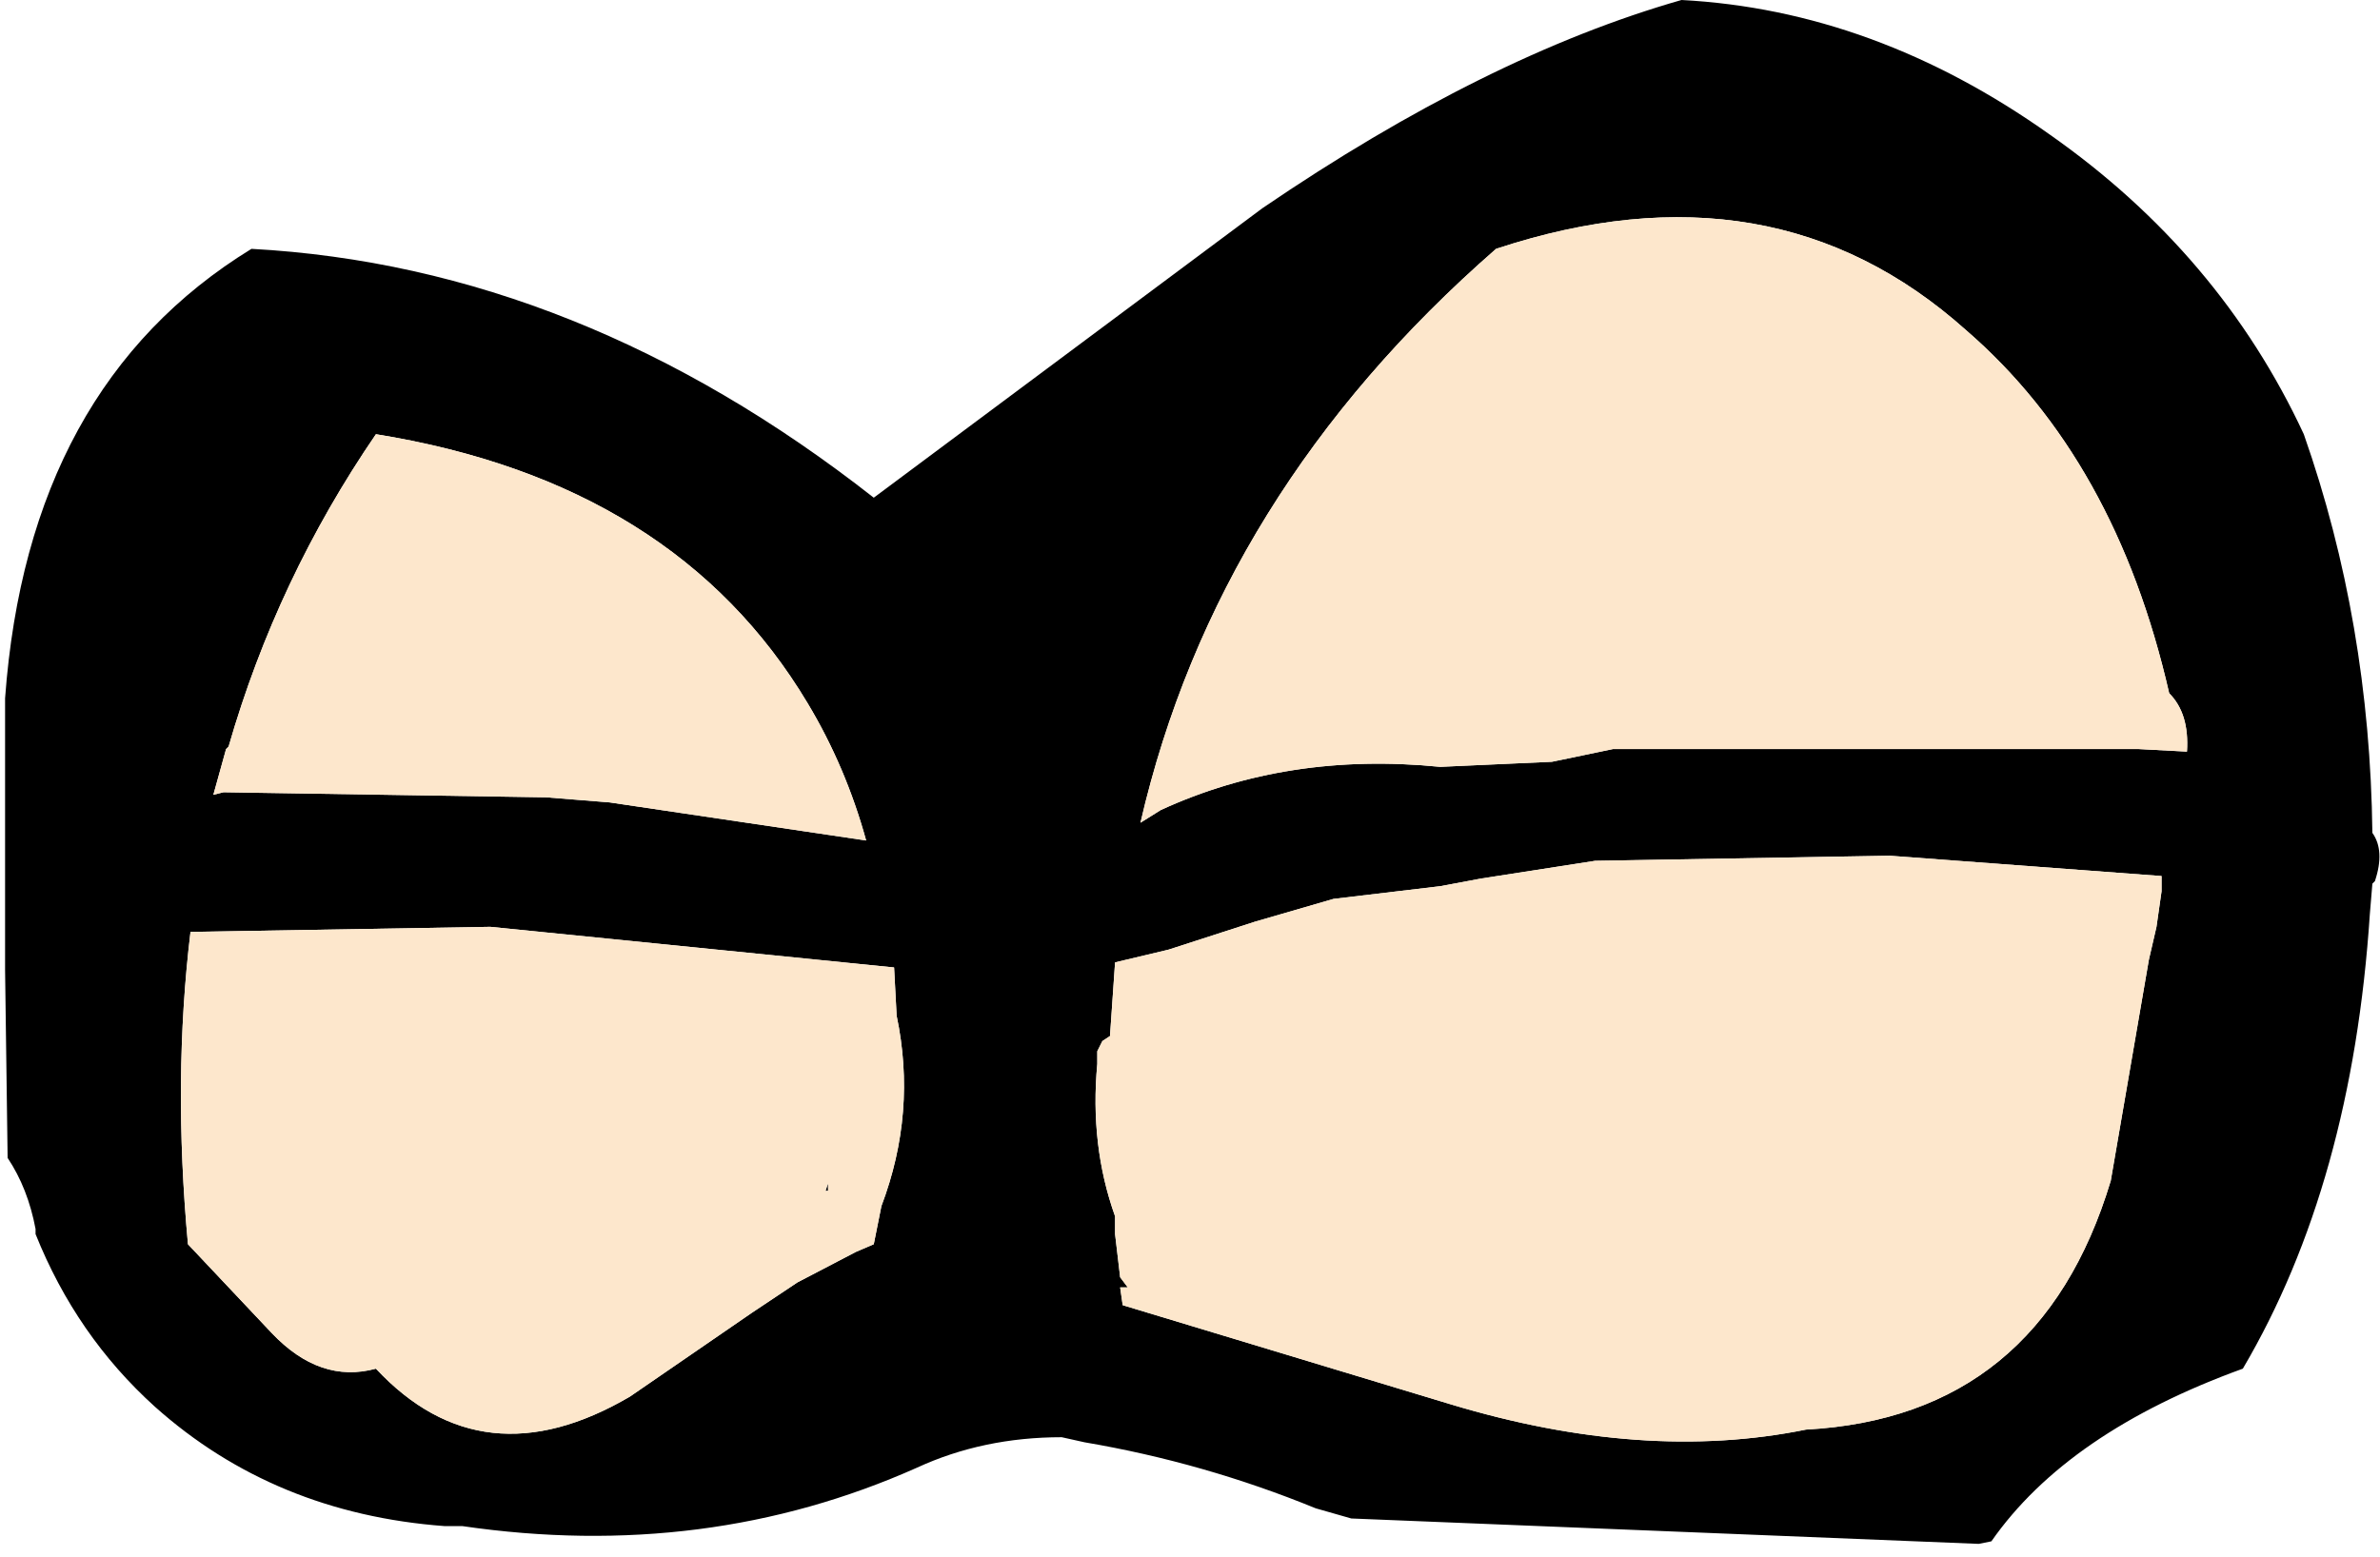
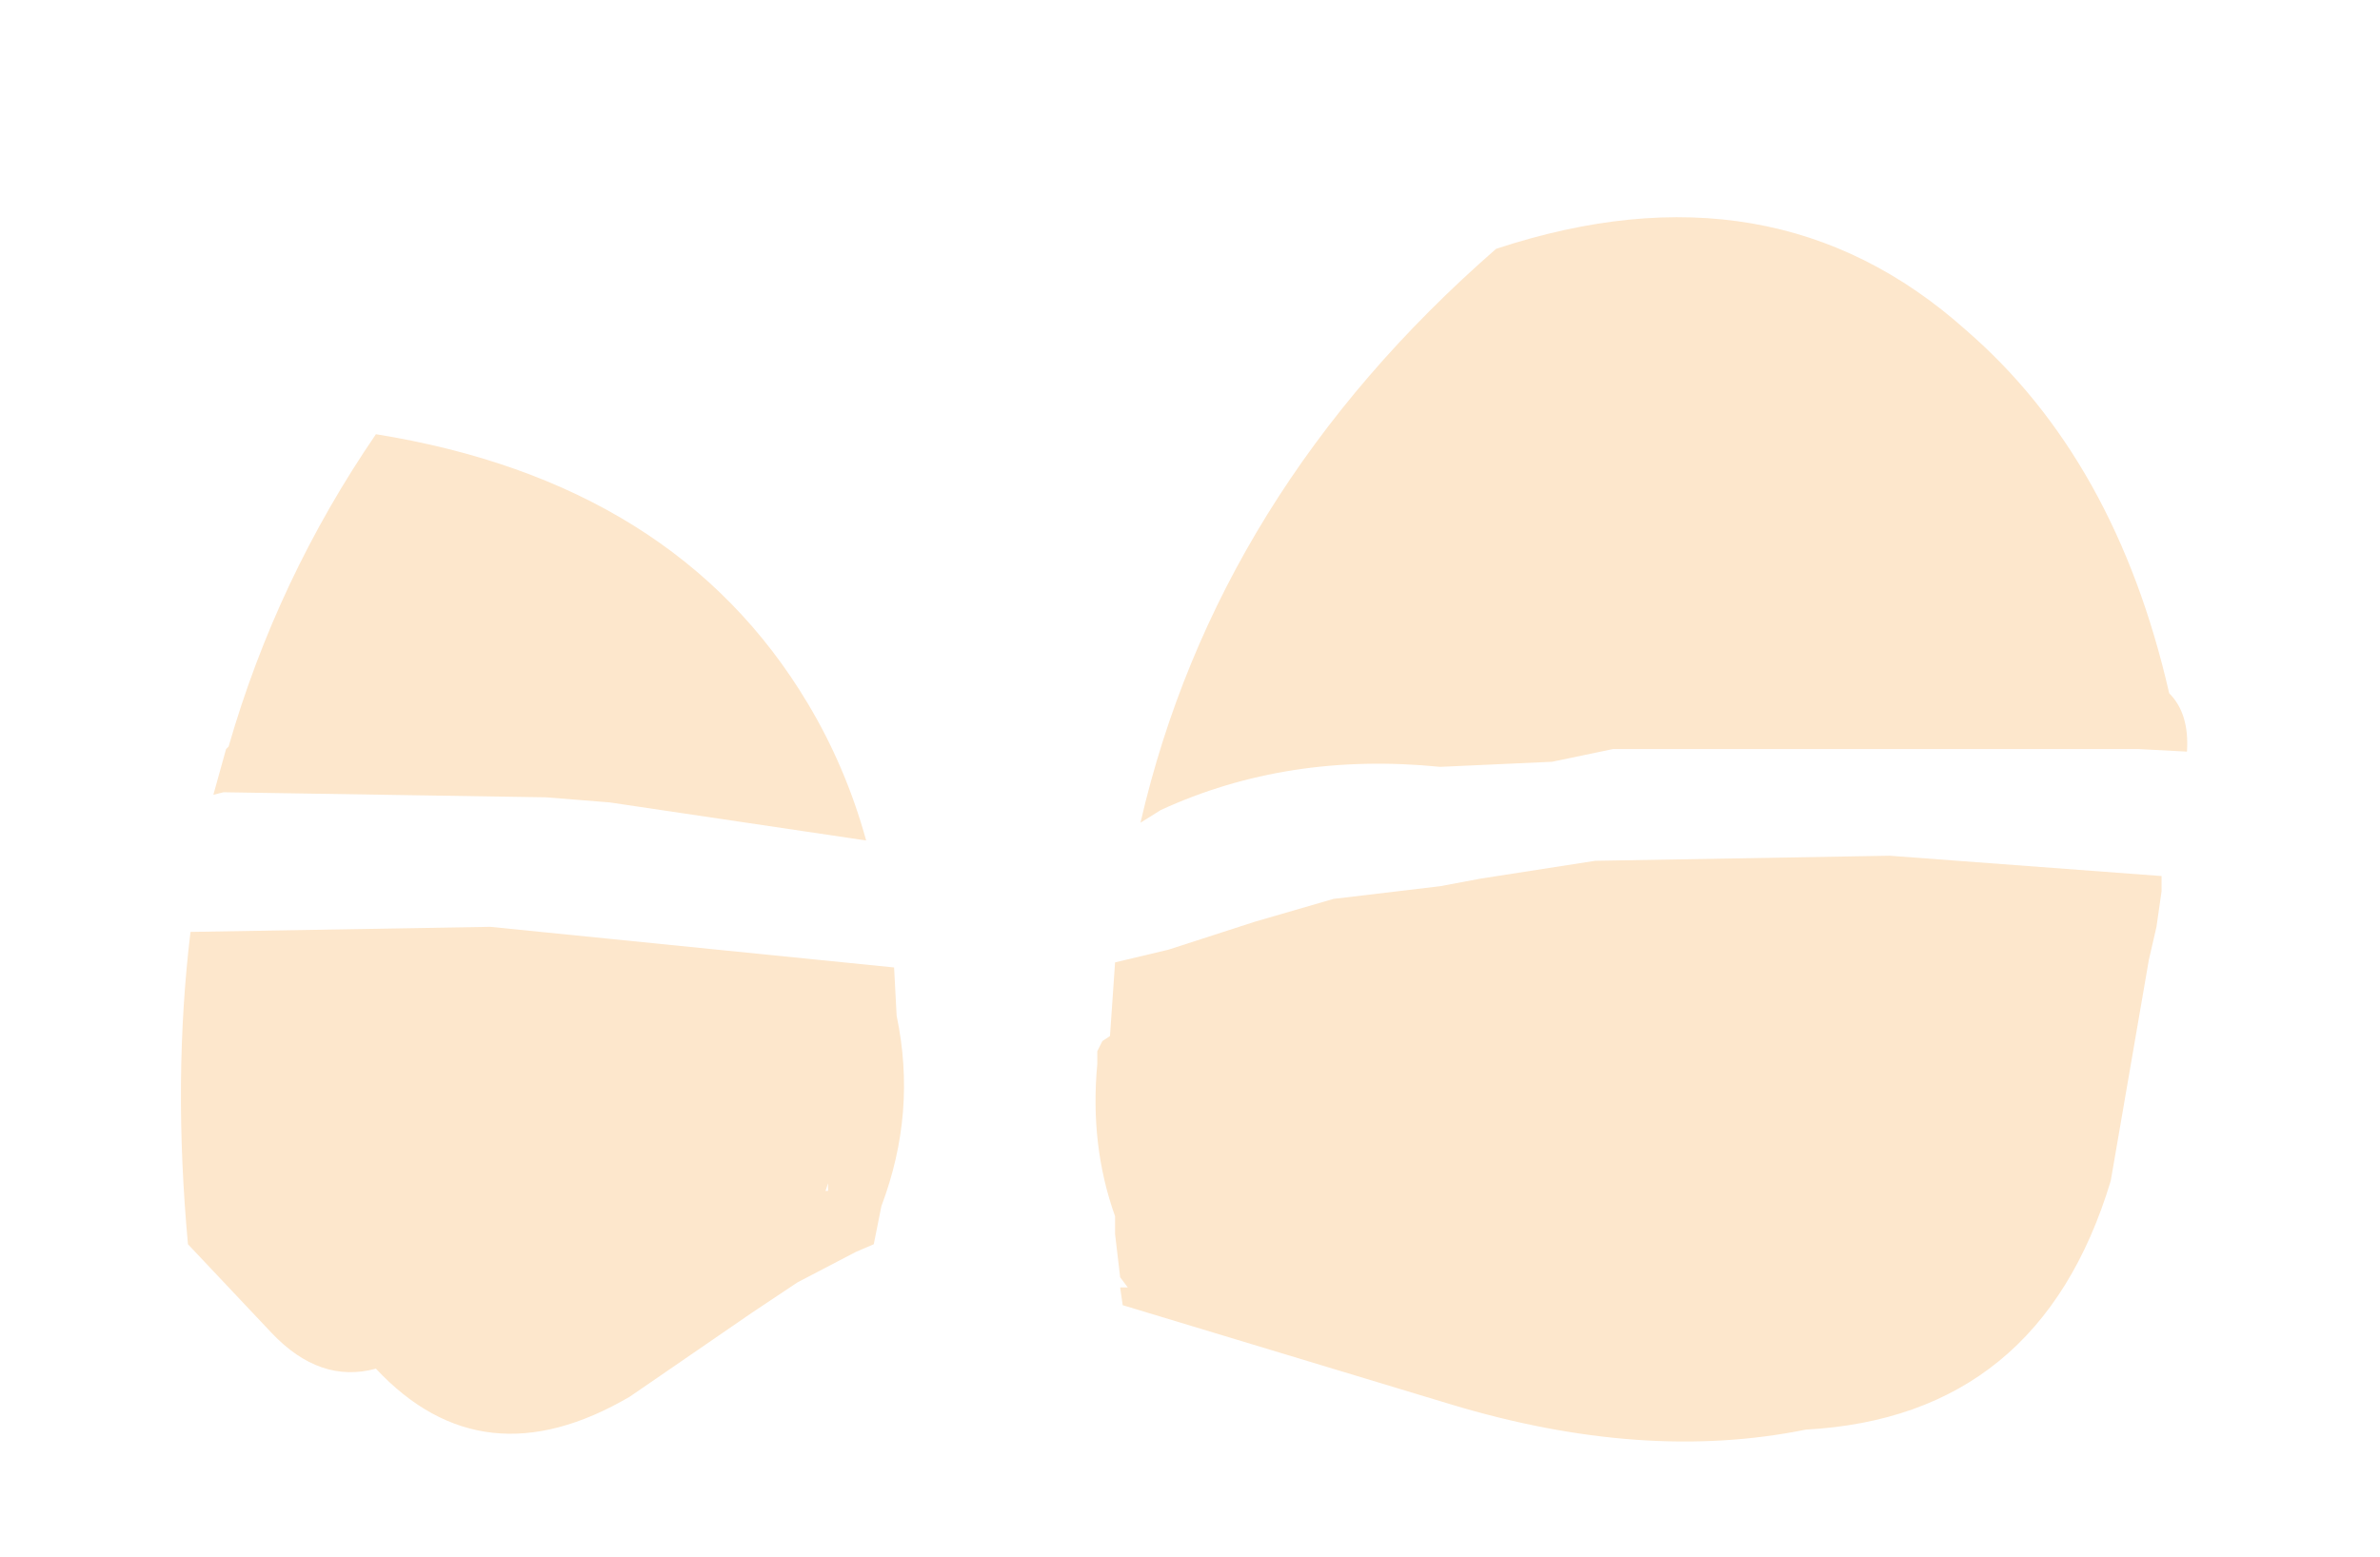
<svg xmlns="http://www.w3.org/2000/svg" height="30.65px" width="46.85px">
  <g transform="matrix(1.0, 0.0, 0.0, 1.0, 18.8, 18.6)">
-     <path d="M9.55 -3.5 L11.75 -3.6 12.95 -3.85 13.5 -3.85 23.3 -3.85 24.25 -3.8 Q24.3 -4.55 23.9 -4.95 22.85 -9.55 19.9 -12.1 16.1 -15.5 10.65 -13.7 5.15 -8.9 3.65 -2.4 L4.05 -2.65 Q6.55 -3.8 9.55 -3.5 M5.9 -0.45 L4.2 0.1 3.15 0.35 3.05 1.8 2.9 1.9 2.8 2.1 2.8 2.35 Q2.65 3.95 3.15 5.35 L3.15 5.7 3.25 6.55 3.4 6.75 3.25 6.75 3.3 7.1 9.75 9.05 Q13.55 10.2 16.75 9.55 21.35 9.3 22.75 4.65 L23.5 0.3 23.65 -0.35 23.7 -0.7 23.75 -1.05 23.75 -1.35 18.4 -1.75 12.6 -1.65 10.35 -1.3 9.55 -1.15 7.45 -0.9 5.9 -0.45 M14.3 -18.6 Q18.1 -18.4 21.55 -15.95 24.9 -13.6 26.55 -10.05 27.85 -6.35 27.9 -2.2 28.15 -1.85 27.95 -1.25 L27.9 -1.2 27.85 -0.6 Q27.5 4.7 25.35 8.35 21.9 9.6 20.4 11.75 L20.15 11.8 7.8 11.3 7.1 11.1 Q4.9 10.2 2.55 9.8 L2.1 9.7 Q0.55 9.7 -0.75 10.3 -4.9 12.15 -9.7 11.45 L-10.05 11.45 Q-13.4 11.2 -15.75 9.1 -17.3 7.7 -18.1 5.7 L-18.1 5.6 Q-18.25 4.8 -18.65 4.2 L-18.7 0.5 -18.7 -4.85 Q-18.25 -11.0 -13.85 -13.7 -7.4 -13.35 -1.6 -8.8 L6.05 -14.5 Q10.45 -17.5 14.3 -18.6 M-14.4 -3.0 L-8.05 -2.9 -6.8 -2.8 -1.75 -2.05 Q-2.15 -3.5 -2.9 -4.75 -5.5 -9.1 -11.4 -10.05 -13.35 -7.2 -14.3 -3.9 L-14.35 -3.85 -14.6 -2.95 -14.4 -3.0 M-15.05 -0.25 Q-15.4 2.65 -15.1 5.9 L-13.45 7.65 Q-12.5 8.65 -11.4 8.35 -9.3 10.6 -6.4 8.9 L-4.0 7.25 -3.1 6.65 -1.95 6.05 -1.6 5.9 -1.45 5.15 Q-0.75 3.3 -1.15 1.4 L-1.2 0.45 -9.15 -0.35 -15.05 -0.25 M-2.55 4.85 L-2.5 4.7 -2.5 4.85 -2.55 4.85" fill="#000000" fill-rule="evenodd" stroke="none" />
    <path d="M5.9 -0.45 L7.45 -0.9 9.55 -1.15 10.35 -1.3 12.6 -1.65 18.4 -1.75 23.75 -1.35 23.75 -1.05 23.7 -0.7 23.65 -0.35 23.5 0.3 22.75 4.65 Q21.35 9.3 16.75 9.55 13.55 10.2 9.75 9.05 L3.3 7.1 3.25 6.75 3.4 6.75 3.25 6.55 3.15 5.7 3.15 5.35 Q2.65 3.95 2.8 2.35 L2.8 2.1 2.9 1.9 3.05 1.8 3.15 0.35 4.2 0.1 5.9 -0.45 M9.55 -3.5 Q6.55 -3.8 4.05 -2.65 L3.65 -2.4 Q5.15 -8.9 10.65 -13.7 16.1 -15.5 19.9 -12.1 22.85 -9.55 23.9 -4.95 24.3 -4.55 24.25 -3.8 L23.3 -3.85 13.5 -3.85 12.95 -3.85 11.75 -3.6 9.55 -3.5 M-2.55 4.85 L-2.5 4.85 -2.5 4.7 -2.55 4.85 M-15.05 -0.25 L-9.15 -0.35 -1.2 0.45 -1.15 1.4 Q-0.75 3.3 -1.45 5.15 L-1.6 5.9 -1.95 6.05 -3.1 6.65 -4.0 7.25 -6.4 8.9 Q-9.3 10.6 -11.4 8.35 -12.5 8.65 -13.45 7.65 L-15.1 5.9 Q-15.4 2.65 -15.05 -0.25 M-14.4 -3.0 L-14.6 -2.95 -14.35 -3.85 -14.3 -3.9 Q-13.35 -7.2 -11.4 -10.05 -5.5 -9.1 -2.9 -4.75 -2.15 -3.5 -1.75 -2.05 L-6.8 -2.8 -8.05 -2.9 -14.4 -3.0" fill="#fde7cc" fill-rule="evenodd" stroke="none" />
  </g>
</svg>